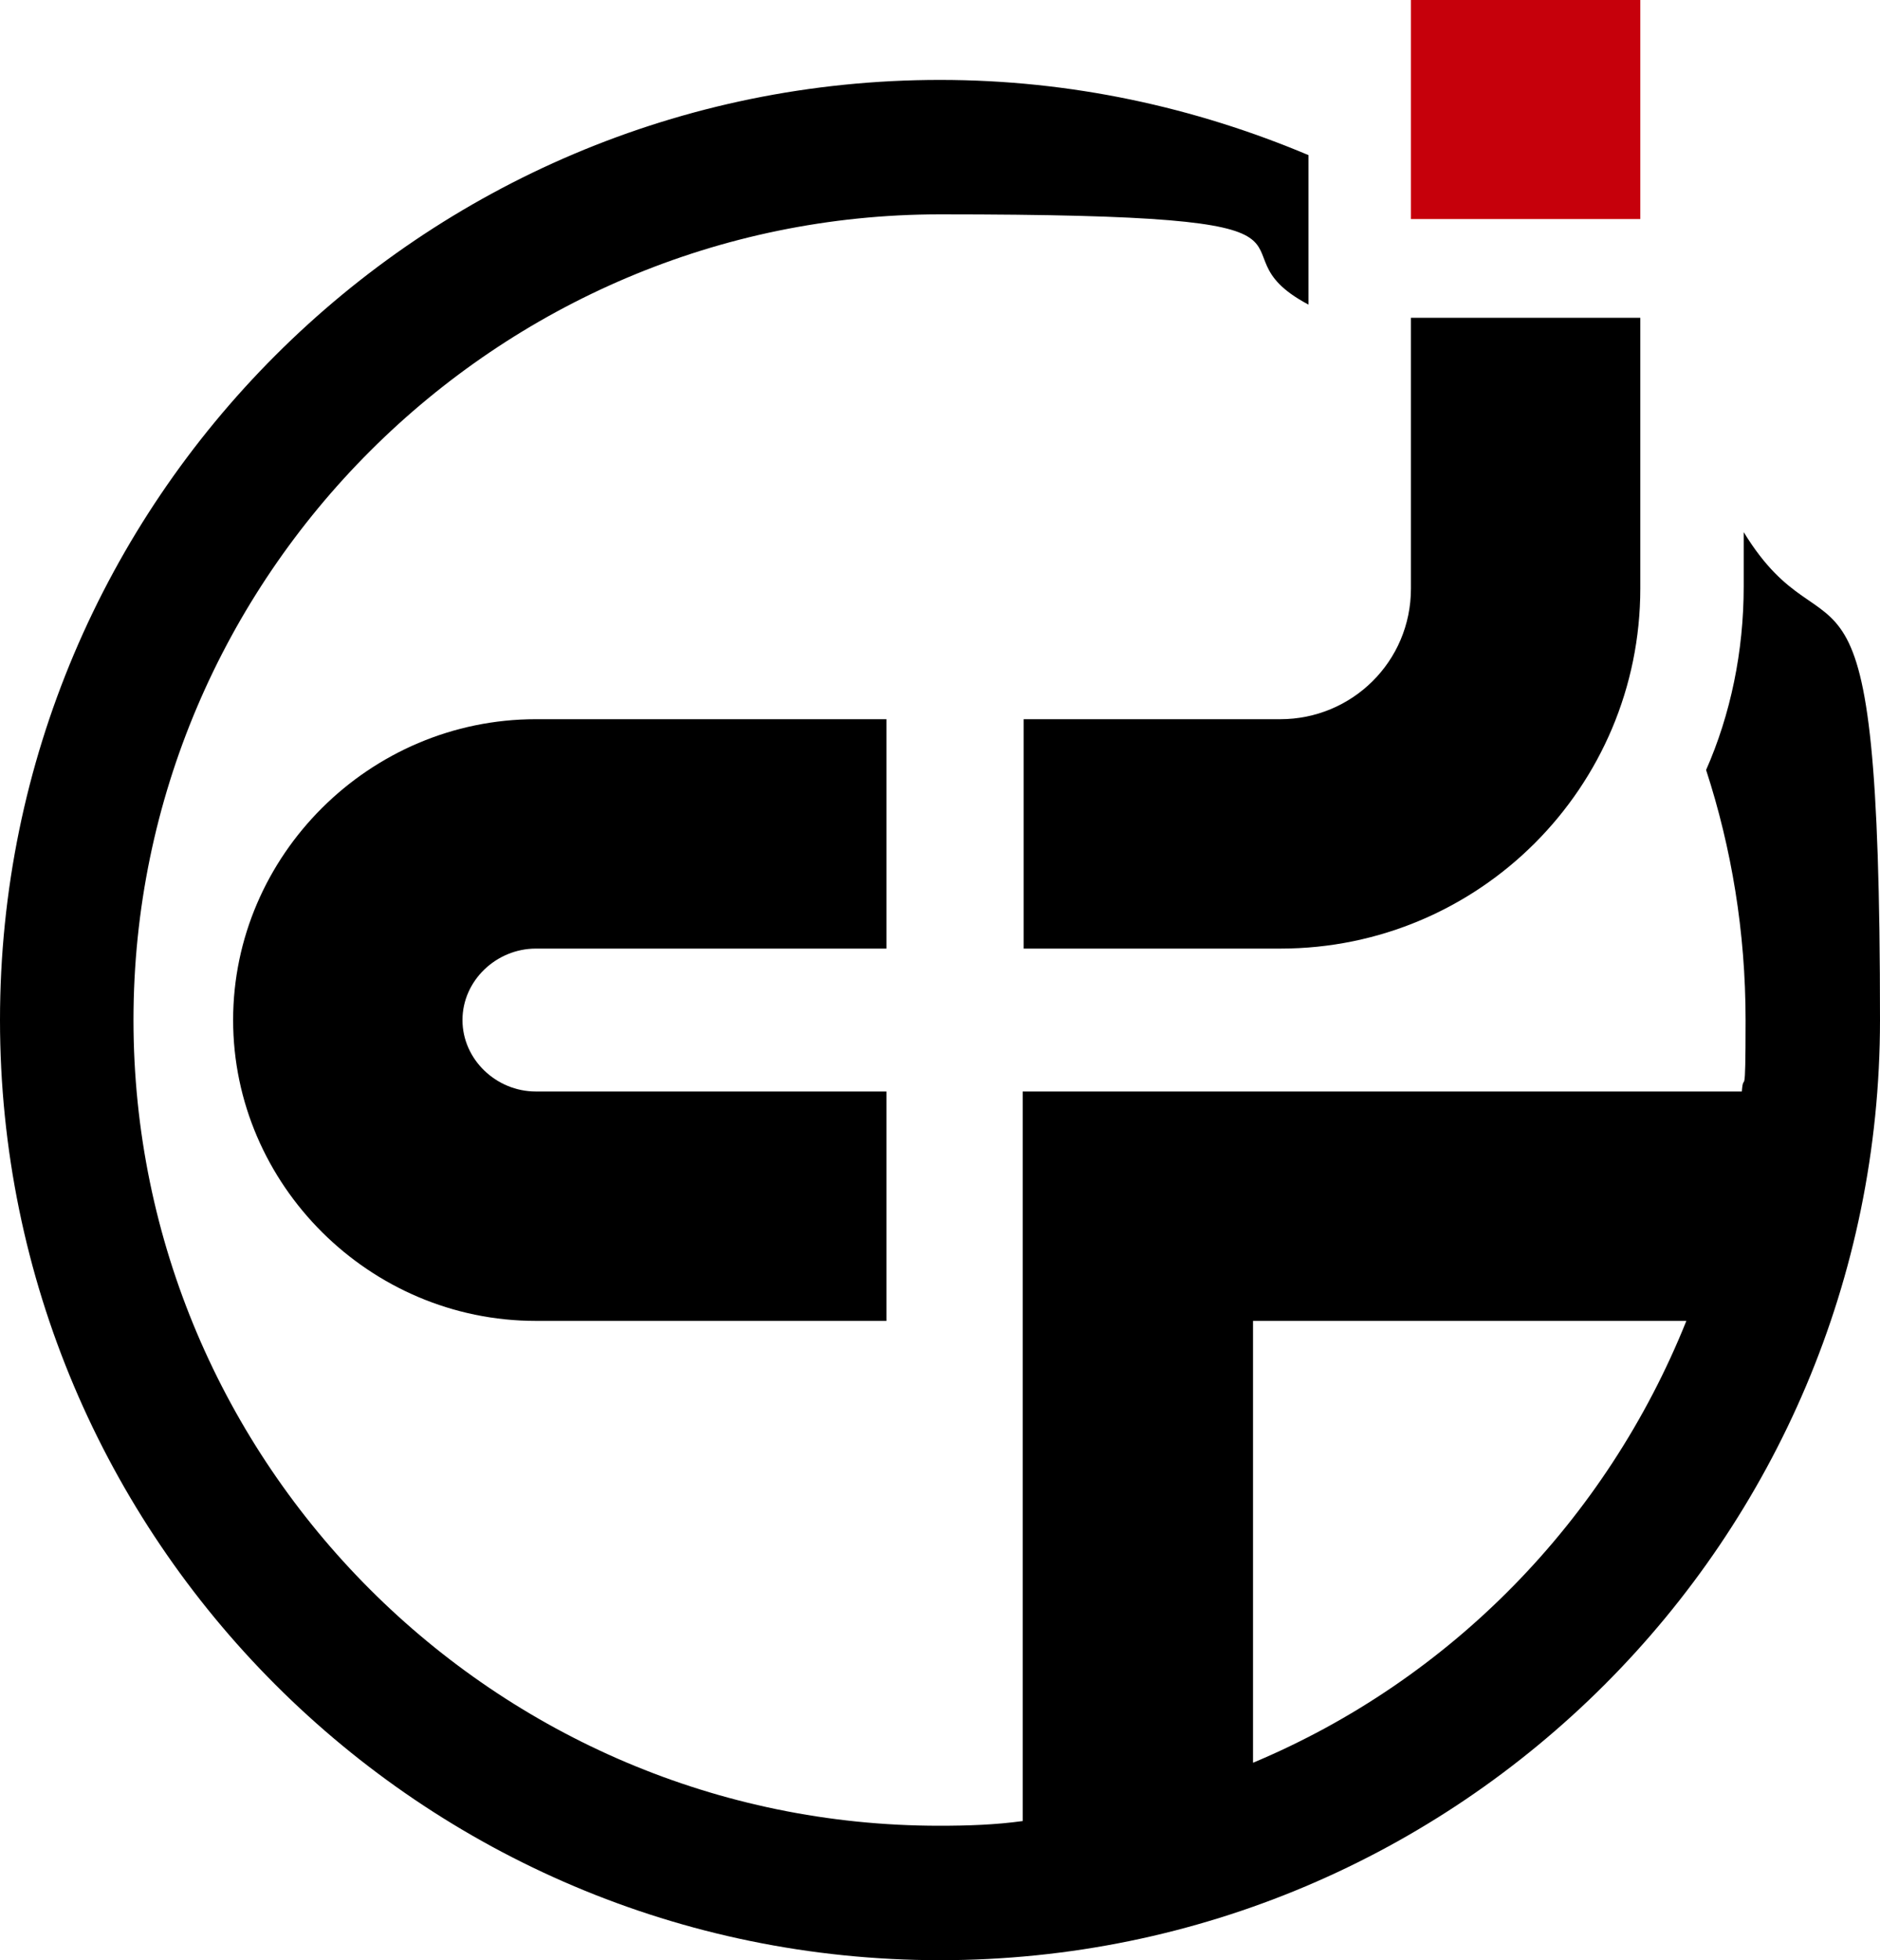
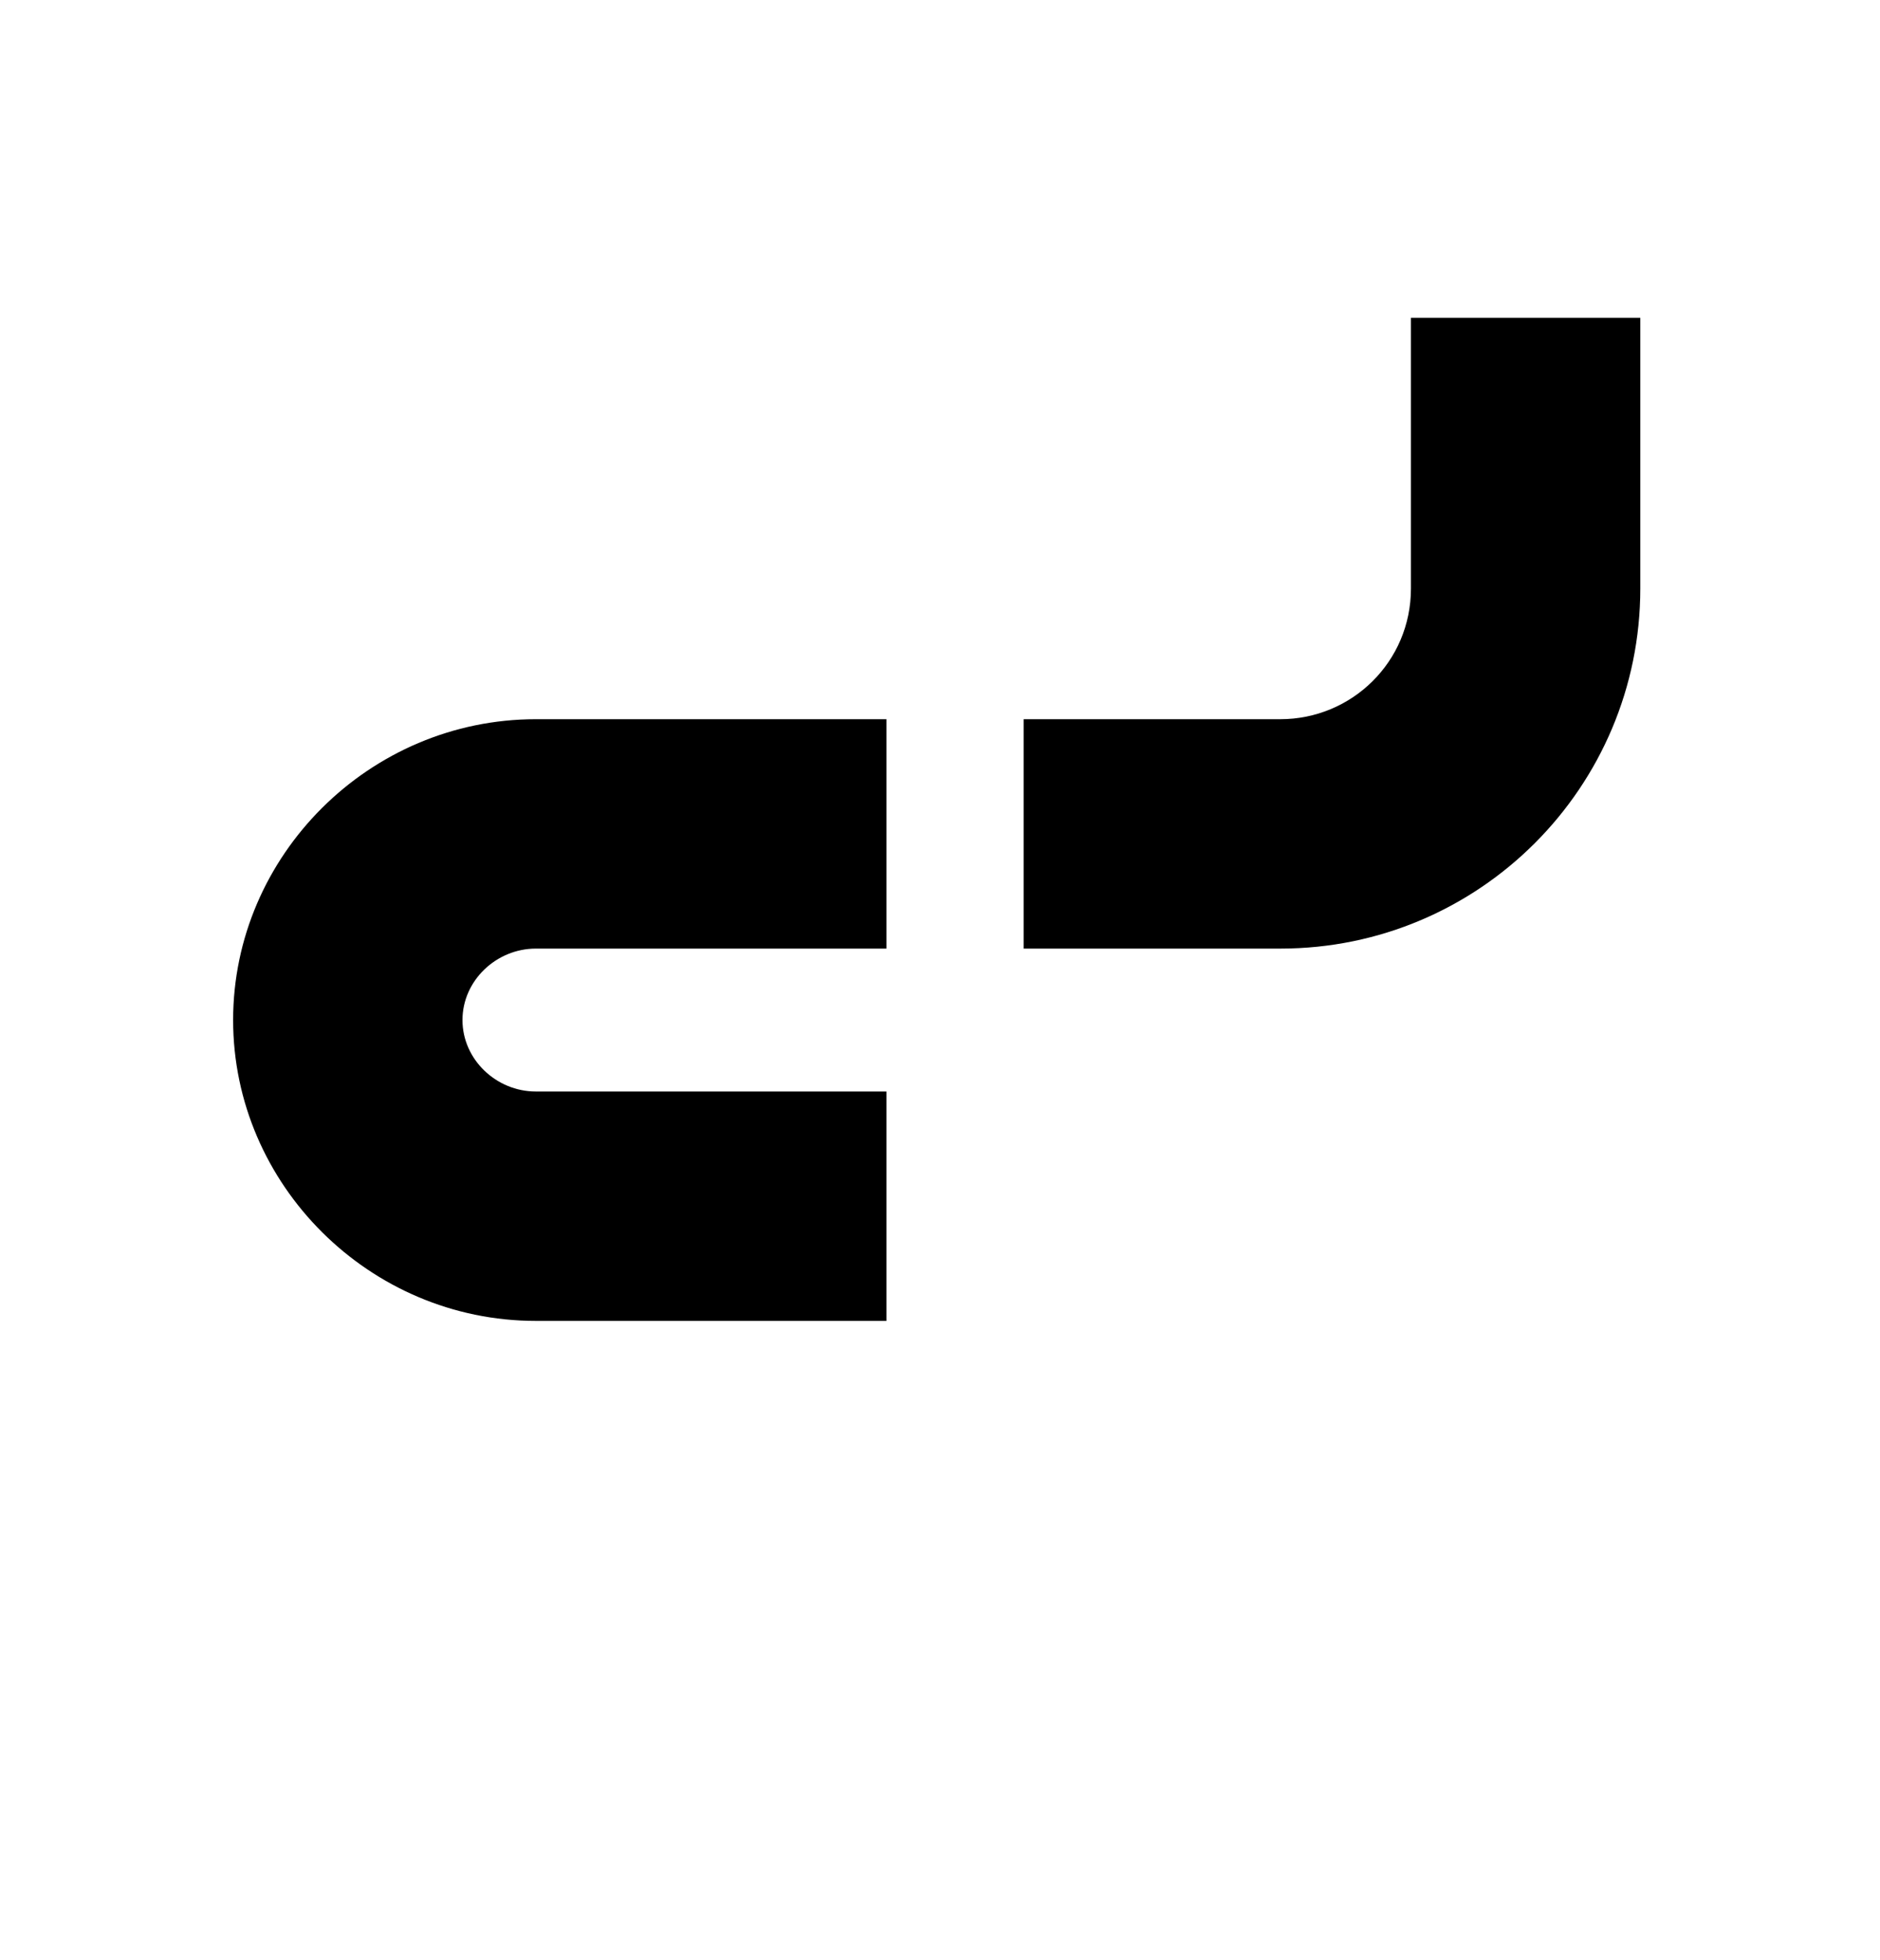
<svg xmlns="http://www.w3.org/2000/svg" id="_レイヤー_1" data-name="レイヤー_1" version="1.1" viewBox="0 0 200 208.5">
  <defs>
    <style>
      .st0 {
        fill: #c6000b;
      }
    </style>
  </defs>
  <g id="logo-data">
    <g>
-       <rect class="st0" x="150.1" y="0" width="24.4" height="23.3" />
      <g>
-         <path d="M185.5,56.6v5.8c0,6.9-1.4,13.6-4,19.5,2.7,8.3,4.2,17.2,4.2,26.6s-.2,5.1-.4,7.6h-76.5v77.6c-2.9.4-5.8.5-8.9.5-47.2,0-85.7-38.5-85.7-85.7S52.8,22.8,100,22.8s27.5,3.4,39.2,9.6v-15.9c-12.1-5.1-25.3-8-39.2-8C44.8,8.5,0,53.3,0,108.5s44.8,100,100,100,100-44.8,100-100-5.2-36.7-14.5-51.9ZM133.3,187.5v-47h46.1c-8.5,21.2-25.1,38.2-46.1,47Z" />
        <path d="M108.9,76.5v24.4h27.3c21.2,0,38.3-17.2,38.3-38.3v-28.8h-24.4v28.8c0,7.8-6.3,13.9-13.9,13.9h-27.3Z" />
        <path d="M57,100.9h37.3v-24.4h-37.3c-17.7,0-32.2,14.5-32.2,32s14.5,32,32.2,32h37.3v-24.4h-37.3c-4.2,0-7.8-3.4-7.8-7.6s3.6-7.6,7.8-7.6Z" />
      </g>
    </g>
  </g>
</svg>